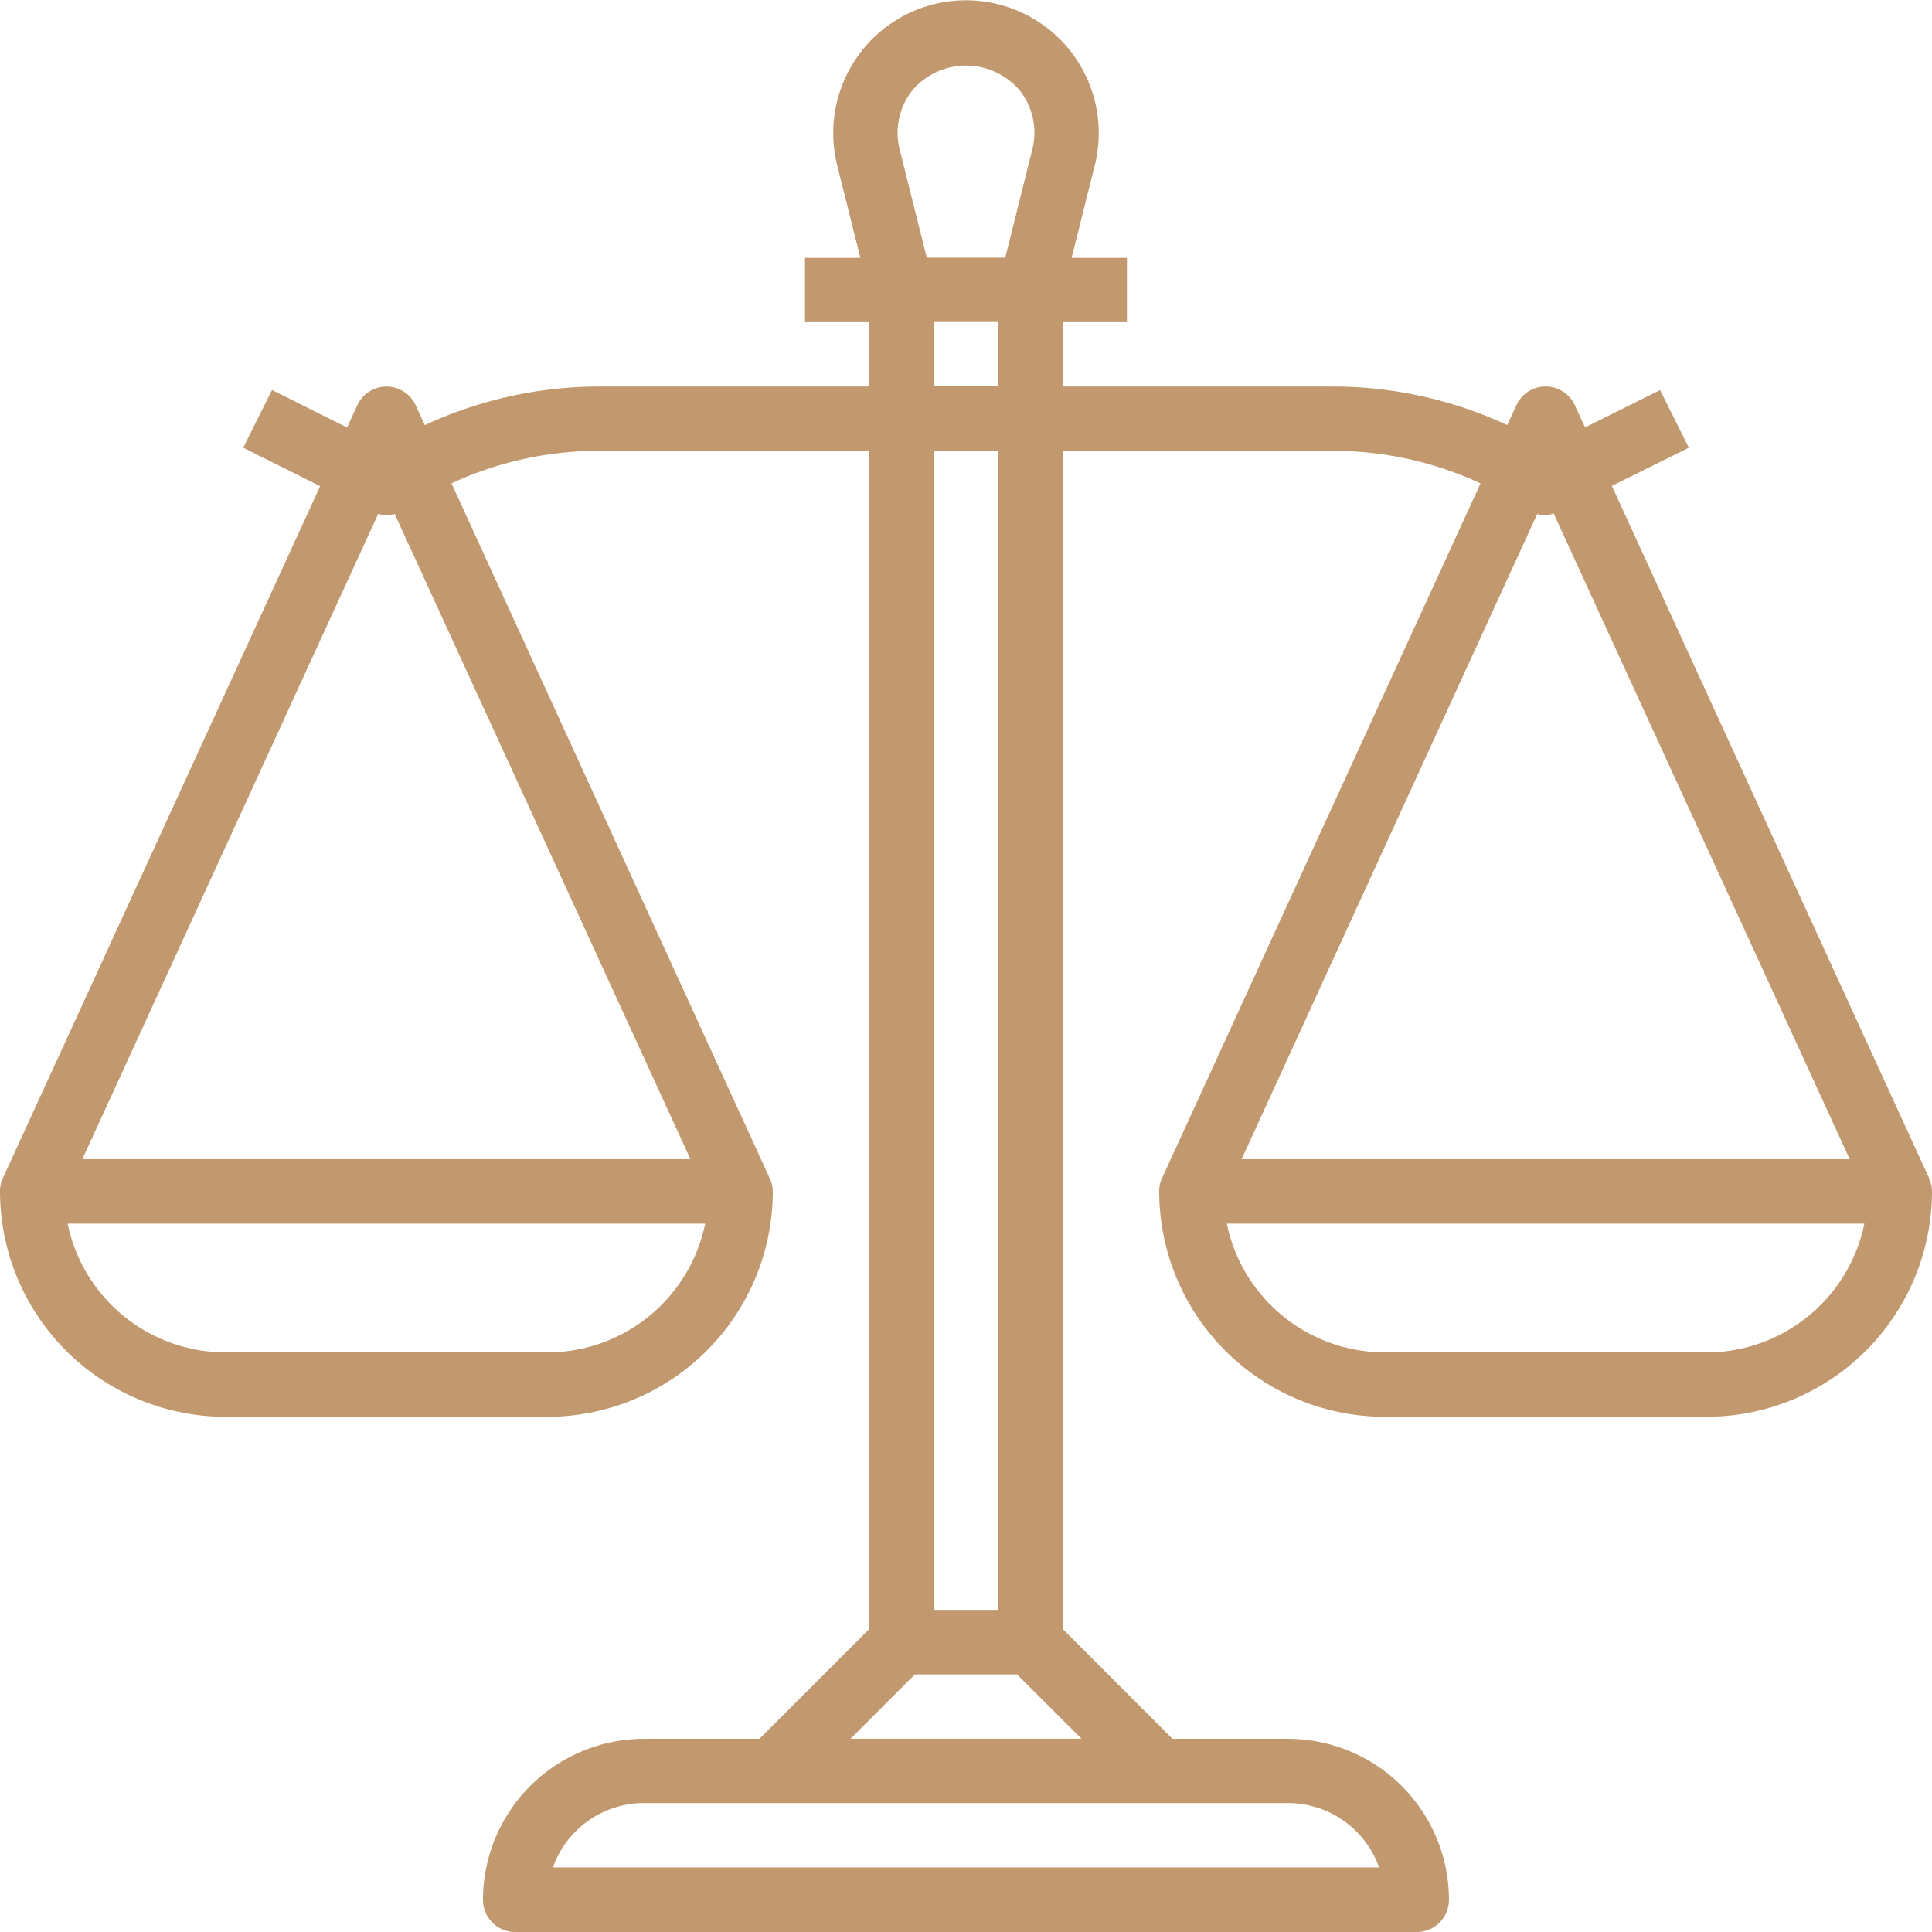
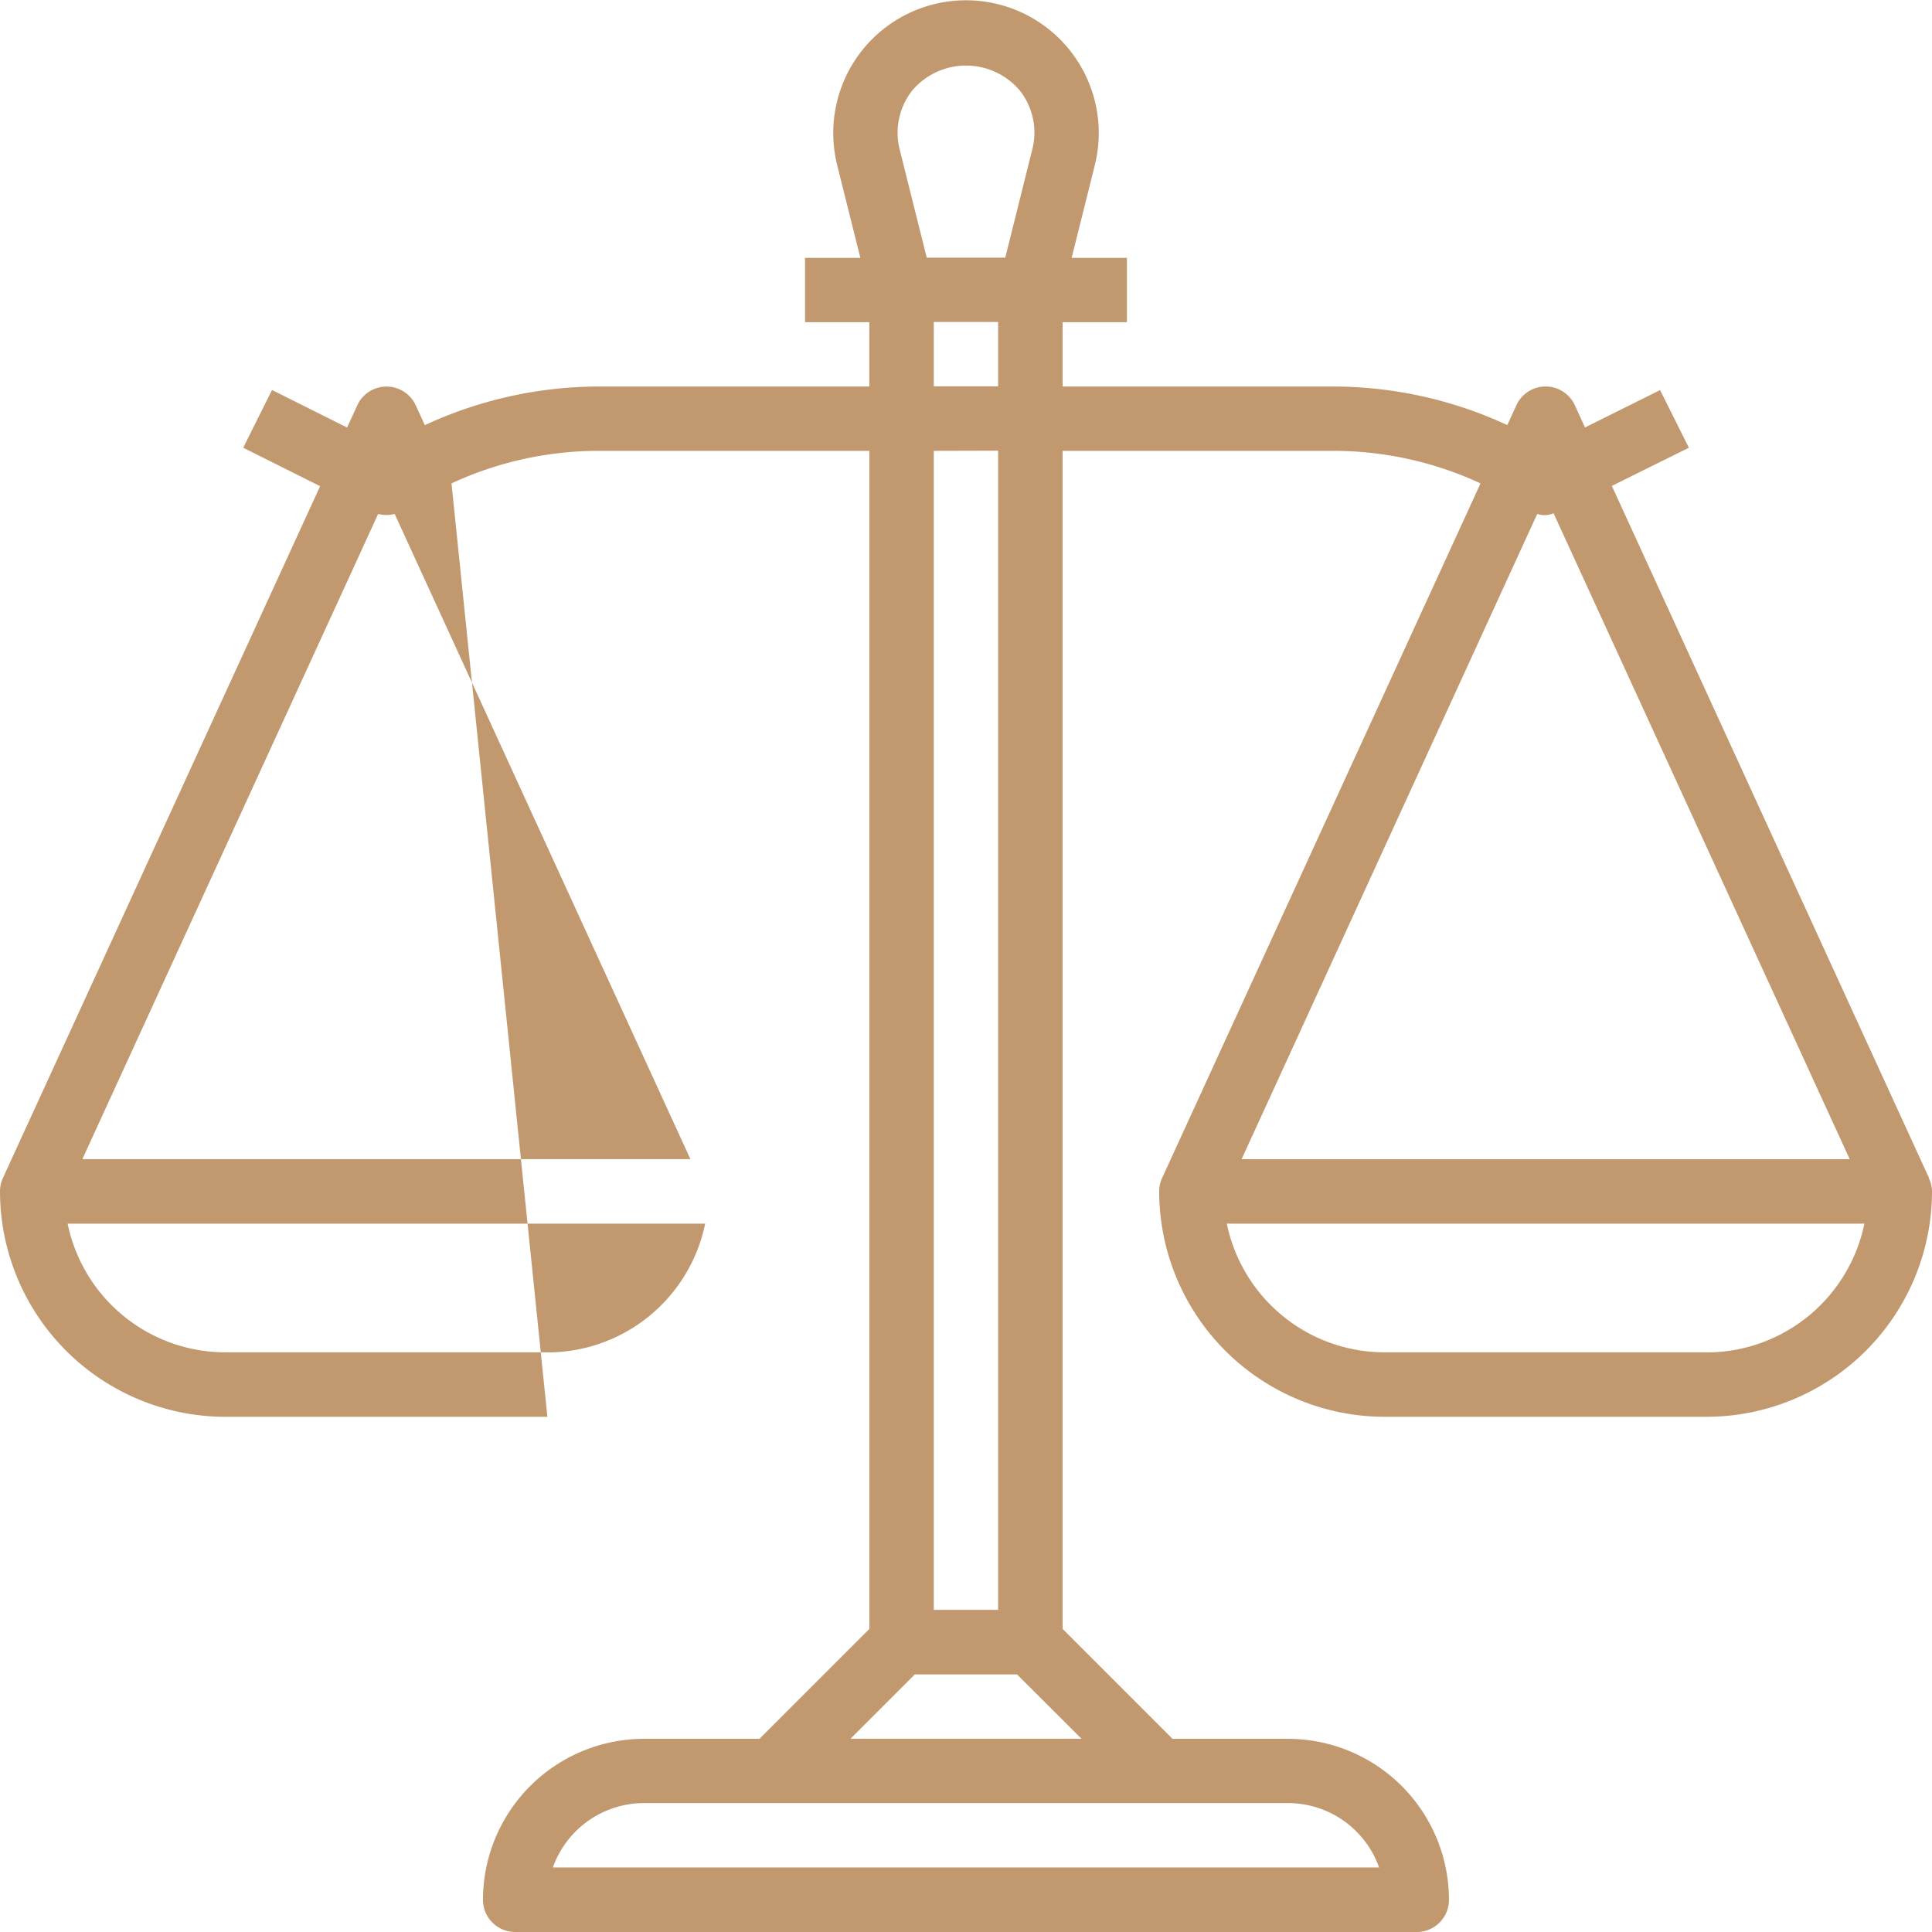
<svg xmlns="http://www.w3.org/2000/svg" width="72.067" height="72.068" viewBox="0 0 72.067 72.068">
  <g id="balance" transform="translate(-0.002 0.001)">
    <g id="Group_3006" data-name="Group 3006" transform="translate(0.002 -0.001)">
-       <path id="Path_22405" data-name="Path 22405" d="M71.949,43.944l.011,0L60.127,18.124,63,16.7l-1.074-2.15-2.8,1.393-.378-.825a1.2,1.2,0,0,0-2.184,0l-.338.737a15.451,15.451,0,0,0-6.5-1.438H39.639v-2.4h2.4v-2.4H39.976l.864-3.456a4.952,4.952,0,1,0-9.609,0l.864,3.456H30.03v2.4h2.4v2.4H22.349a15.451,15.451,0,0,0-6.5,1.441l-.338-.737a1.2,1.2,0,0,0-2.184,0l-.378.825-2.8-1.4L9.074,16.7l2.869,1.434L.111,43.94a1.173,1.173,0,0,0-.109.5A8.417,8.417,0,0,0,8.41,52.849H20.421a8.417,8.417,0,0,0,8.408-8.408,1.174,1.174,0,0,0-.12-.5L16.844,18.03a13.065,13.065,0,0,1,5.5-1.214H32.432V60.76l-4.1,4.1H24.024a6.013,6.013,0,0,0-6.006,6.006,1.2,1.2,0,0,0,1.2,1.2H52.851a1.2,1.2,0,0,0,1.2-1.2,6.013,6.013,0,0,0-6.006-6.006H43.739l-4.1-4.1V16.816H49.728a13.065,13.065,0,0,1,5.5,1.214L43.351,43.94a1.173,1.173,0,0,0-.109.5,8.417,8.417,0,0,0,8.408,8.408H63.661a8.417,8.417,0,0,0,8.408-8.408A1.17,1.17,0,0,0,71.949,43.944Zm-51.528,6.5H8.41a6.015,6.015,0,0,1-5.885-4.8H26.306A6.015,6.015,0,0,1,20.421,50.447Zm5.335-7.207H3.074L14.108,19.169a1.186,1.186,0,0,0,.615,0Zm8.27-39.858a2.628,2.628,0,0,1,4.019,0,2.535,2.535,0,0,1,.465,2.188L37.5,9.609H34.571l-1.01-4.038A2.536,2.536,0,0,1,34.026,3.382Zm.808,11.031v-2.4h2.4v2.4Zm2.4,2.4v43.24h-2.4V16.816Zm10.81,50.447a3.61,3.61,0,0,1,3.4,2.4H20.626a3.61,3.61,0,0,1,3.4-2.4Zm-7.7-2.4H31.728l2.4-2.4h3.81Zm17-45.688a.82.82,0,0,0,.608-.025L69,43.24H46.315Zm6.315,31.275H51.65a6.015,6.015,0,0,1-5.885-4.8H69.546A6.015,6.015,0,0,1,63.661,50.447Z" transform="translate(-0.002 0.001)" fill="#c2996f" />
+       <path id="Path_22405" data-name="Path 22405" d="M71.949,43.944l.011,0L60.127,18.124,63,16.7l-1.074-2.15-2.8,1.393-.378-.825a1.2,1.2,0,0,0-2.184,0l-.338.737a15.451,15.451,0,0,0-6.5-1.438H39.639v-2.4h2.4v-2.4H39.976l.864-3.456a4.952,4.952,0,1,0-9.609,0l.864,3.456H30.03v2.4h2.4v2.4H22.349a15.451,15.451,0,0,0-6.5,1.441l-.338-.737a1.2,1.2,0,0,0-2.184,0l-.378.825-2.8-1.4L9.074,16.7l2.869,1.434L.111,43.94a1.173,1.173,0,0,0-.109.5A8.417,8.417,0,0,0,8.41,52.849H20.421L16.844,18.03a13.065,13.065,0,0,1,5.5-1.214H32.432V60.76l-4.1,4.1H24.024a6.013,6.013,0,0,0-6.006,6.006,1.2,1.2,0,0,0,1.2,1.2H52.851a1.2,1.2,0,0,0,1.2-1.2,6.013,6.013,0,0,0-6.006-6.006H43.739l-4.1-4.1V16.816H49.728a13.065,13.065,0,0,1,5.5,1.214L43.351,43.94a1.173,1.173,0,0,0-.109.5,8.417,8.417,0,0,0,8.408,8.408H63.661a8.417,8.417,0,0,0,8.408-8.408A1.17,1.17,0,0,0,71.949,43.944Zm-51.528,6.5H8.41a6.015,6.015,0,0,1-5.885-4.8H26.306A6.015,6.015,0,0,1,20.421,50.447Zm5.335-7.207H3.074L14.108,19.169a1.186,1.186,0,0,0,.615,0Zm8.27-39.858a2.628,2.628,0,0,1,4.019,0,2.535,2.535,0,0,1,.465,2.188L37.5,9.609H34.571l-1.01-4.038A2.536,2.536,0,0,1,34.026,3.382Zm.808,11.031v-2.4h2.4v2.4Zm2.4,2.4v43.24h-2.4V16.816Zm10.81,50.447a3.61,3.61,0,0,1,3.4,2.4H20.626a3.61,3.61,0,0,1,3.4-2.4Zm-7.7-2.4H31.728l2.4-2.4h3.81Zm17-45.688a.82.82,0,0,0,.608-.025L69,43.24H46.315Zm6.315,31.275H51.65a6.015,6.015,0,0,1-5.885-4.8H69.546A6.015,6.015,0,0,1,63.661,50.447Z" transform="translate(-0.002 0.001)" fill="#c2996f" />
    </g>
  </g>
</svg>